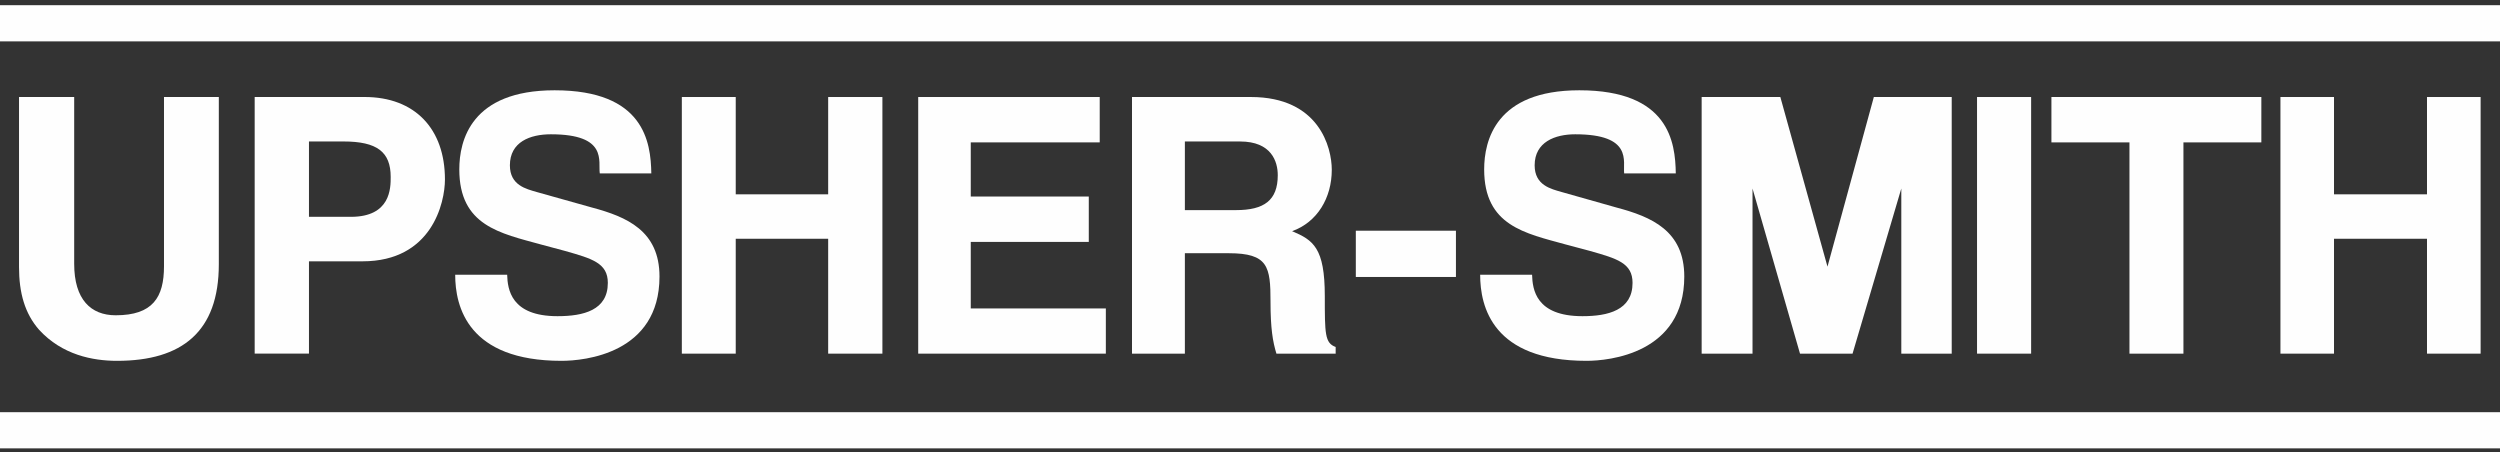
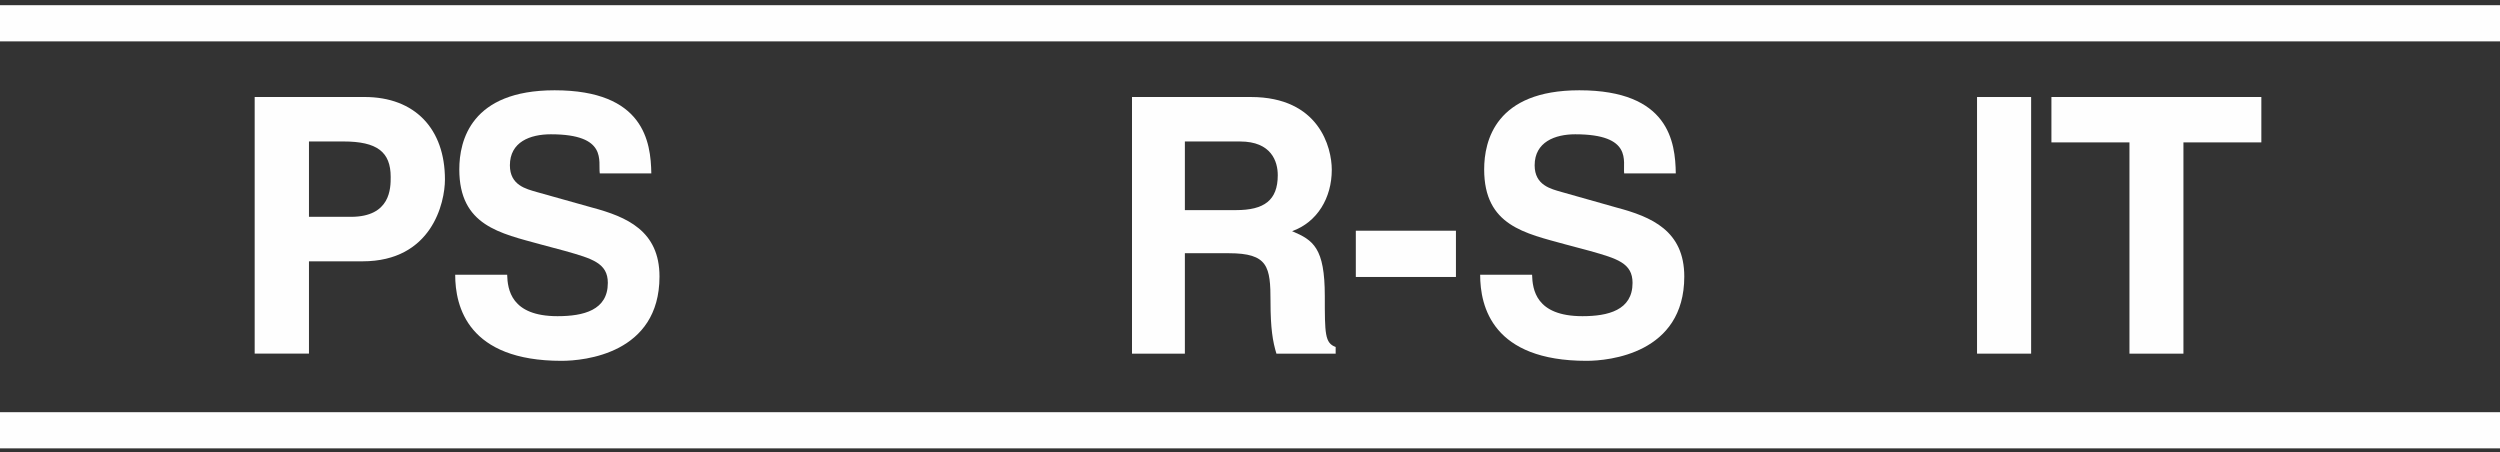
<svg xmlns="http://www.w3.org/2000/svg" xmlns:xlink="http://www.w3.org/1999/xlink" width="271px" height="49px" viewBox="0 0 271 49" version="1.1">
  <rect x="0" y="0" width="271" height="49" fill="#333333" stroke="none" />
  <title>logo</title>
  <desc>Created with Sketch.</desc>
  <defs>
    <polygon id="path-1" points="0 49.02 270.983 49.02 270.983 0.597 0 0.597" />
  </defs>
  <g id="logo" stroke="none" stroke-width="1" fill="none" fill-rule="evenodd">
    <g id="Group-23-Copy" transform="translate(0, -1)">
      <polygon id="Fill-1" fill="#FEFEFE" points="0 5.485 271 5.485 271 1.563 0 1.563" />
      <polygon id="Fill-2" fill="#FEFEFE" points="0 49.602 271 49.602 271 45.681 0 45.681" />
      <g id="Group-22" transform="translate(0, 0.583)">
-         <path d="M12.687,39.531 C10.07,39.531 6.746,38.9 4.239,36.167 C2.693,34.406 2.062,32.172 2.062,29.369 L2.062,10.933 L8.042,10.933 L8.042,29.017 C8.042,32.896 9.86,34.593 12.538,34.593 C16.555,34.593 17.777,32.656 17.777,29.28 L17.777,10.933 L23.72,10.933 L23.72,29.062 C23.72,36.361 19.748,39.531 12.687,39.531" id="Fill-3" fill="#FEFEFE" />
        <path d="M38.037,23.921 L33.492,23.921 L33.492,15.752 L37.221,15.752 C40.88,15.752 42.351,16.883 42.351,19.604 C42.351,20.8 42.351,23.921 38.037,23.921 M39.522,10.932 L27.607,10.932 L27.607,38.751 L33.492,38.751 L33.492,28.744 L39.295,28.744 C46.821,28.744 48.232,22.383 48.232,19.872 C48.232,14.384 44.978,10.932 39.522,10.932" id="Fill-5" fill="#FEFEFE" />
        <path d="M60.869,39.531 C50.72,39.531 49.343,33.659 49.343,30.198 L54.976,30.198 C55.025,31.764 55.371,34.691 60.43,34.691 C63.254,34.691 65.889,34.048 65.889,31.083 C65.889,28.929 64.18,28.453 61.262,27.622 L58.68,26.93 C54.218,25.699 49.788,24.893 49.788,18.778 C49.788,15.657 51.057,10.204 60.116,10.204 C69.812,10.204 70.55,15.801 70.603,19.216 L65.017,19.216 C64.818,17.922 65.935,14.974 59.714,14.974 C57.462,14.974 55.272,15.801 55.272,18.34 C55.272,20.508 57.042,20.898 58.195,21.236 L64.18,22.916 C67.933,23.921 71.489,25.427 71.489,30.394 C71.489,38.753 63.346,39.531 60.869,39.531" id="Fill-7" fill="#FEFEFE" />
-         <polygon id="Fill-9" fill="#FEFEFE" points="89.774 38.752 89.774 26.298 79.753 26.298 79.753 38.752 73.911 38.752 73.911 10.933 79.753 10.933 79.753 21.482 89.774 21.482 89.774 10.933 95.652 10.933 95.652 38.752" />
-         <polygon id="Fill-11" fill="#FEFEFE" points="99.534 38.752 99.534 10.933 119.209 10.933 119.209 15.851 105.23 15.851 105.23 21.721 118.024 21.721 118.024 26.64 105.23 26.64 105.23 33.852 119.873 33.852 119.873 38.752" />
        <path d="M133.994,23.193 L128.44,23.193 L128.44,15.754 L134.424,15.754 C137.822,15.754 138.51,17.922 138.51,19.409 C138.51,22.139 137.024,23.193 133.994,23.193 M143.609,32.511 C143.609,27.284 142.359,26.444 140.062,25.476 C142.793,24.504 144.365,21.868 144.365,18.824 C144.365,16.397 142.987,10.933 135.593,10.933 L122.709,10.933 L122.709,38.753 L128.44,38.753 L128.44,27.866 L133.189,27.866 C137.481,27.866 137.724,29.323 137.724,33.126 C137.724,36.022 137.968,37.46 138.365,38.753 L144.785,38.753 L144.785,38.028 C143.609,37.606 143.609,36.593 143.609,32.511" id="Fill-13" fill="#FEFEFE" />
        <mask id="mask-2" fill="white">
          <use xlink:href="#path-1" />
        </mask>
        <g id="Clip-16" />
        <polygon id="Fill-15" fill="#FEFEFE" mask="url(#mask-2)" points="146.971 30.44 157.823 30.44 157.823 25.426 146.971 25.426" />
        <path d="M171.979,39.531 C161.8,39.531 160.449,33.659 160.449,30.198 L166.077,30.198 C166.127,31.764 166.453,34.691 171.541,34.691 C174.309,34.691 176.968,34.048 176.968,31.083 C176.968,28.929 175.287,28.453 172.366,27.622 L169.77,26.93 C165.312,25.699 160.884,24.893 160.884,18.778 C160.884,15.657 162.14,10.204 171.196,10.204 C180.908,10.204 181.608,15.801 181.655,19.216 L176.059,19.216 C175.913,17.922 177.019,14.974 170.753,14.974 C168.573,14.974 166.356,15.801 166.356,18.34 C166.356,20.508 168.129,20.898 169.3,21.236 L175.237,22.916 C179.025,23.921 182.576,25.427 182.576,30.394 C182.576,38.753 174.403,39.531 171.979,39.531" id="Fill-17" fill="#FEFEFE" mask="url(#mask-2)" />
-         <polygon id="Fill-18" fill="#FEFEFE" mask="url(#mask-2)" points="206.102 38.752 206.102 20.85 200.816 38.752 195.121 38.752 189.973 20.85 189.973 38.752 184.459 38.752 184.459 10.933 192.989 10.933 198.099 29.322 203.124 10.933 211.566 10.933 211.566 38.752" />
        <polygon id="Fill-19" fill="#FEFEFE" mask="url(#mask-2)" points="214.311 38.752 220.174 38.752 220.174 10.933 214.311 10.933" />
        <polygon id="Fill-20" fill="#FEFEFE" mask="url(#mask-2)" points="236.684 15.852 236.684 38.753 230.833 38.753 230.833 15.852 222.374 15.852 222.374 10.932 245.13 10.932 245.13 15.852" />
-         <polygon id="Fill-21" fill="#FEFEFE" mask="url(#mask-2)" points="263.087 38.752 263.087 26.298 253.006 26.298 253.006 38.752 247.2 38.752 247.2 10.933 253.006 10.933 253.006 21.482 263.087 21.482 263.087 10.933 268.899 10.933 268.899 38.752" />
      </g>
    </g>
  </g>
</svg>